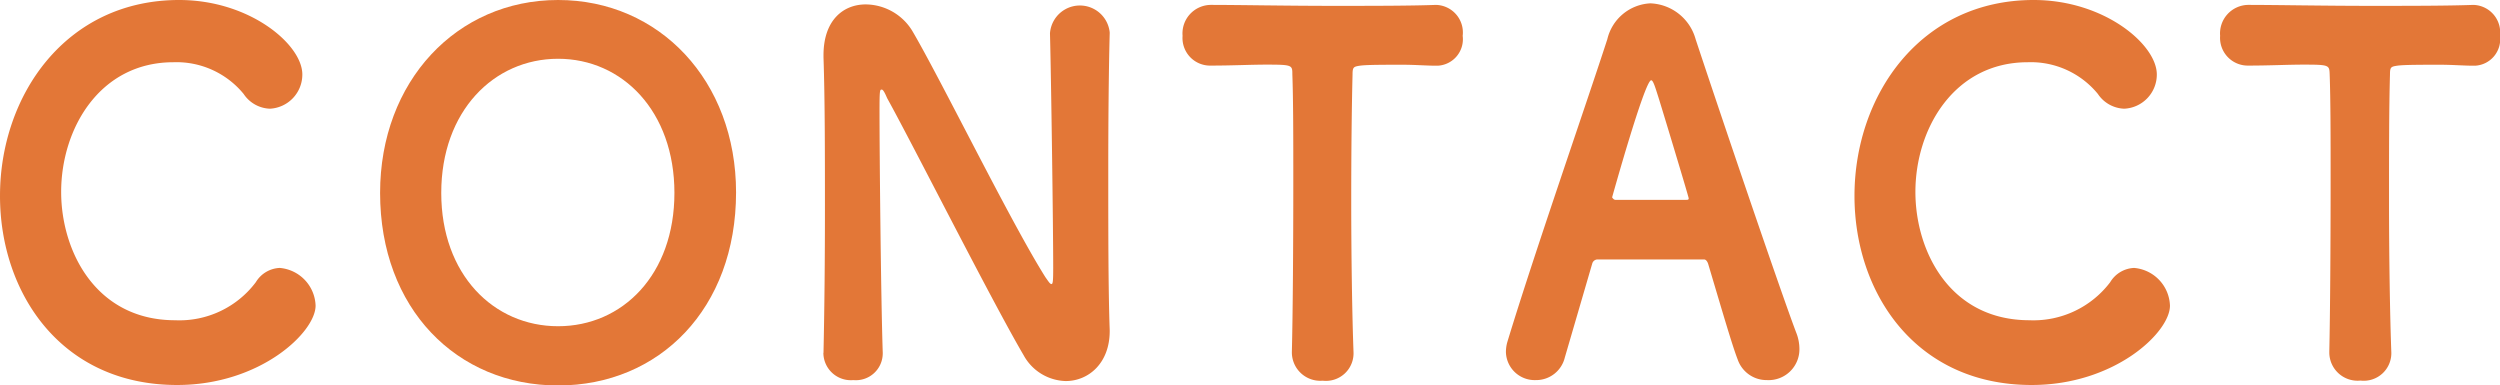
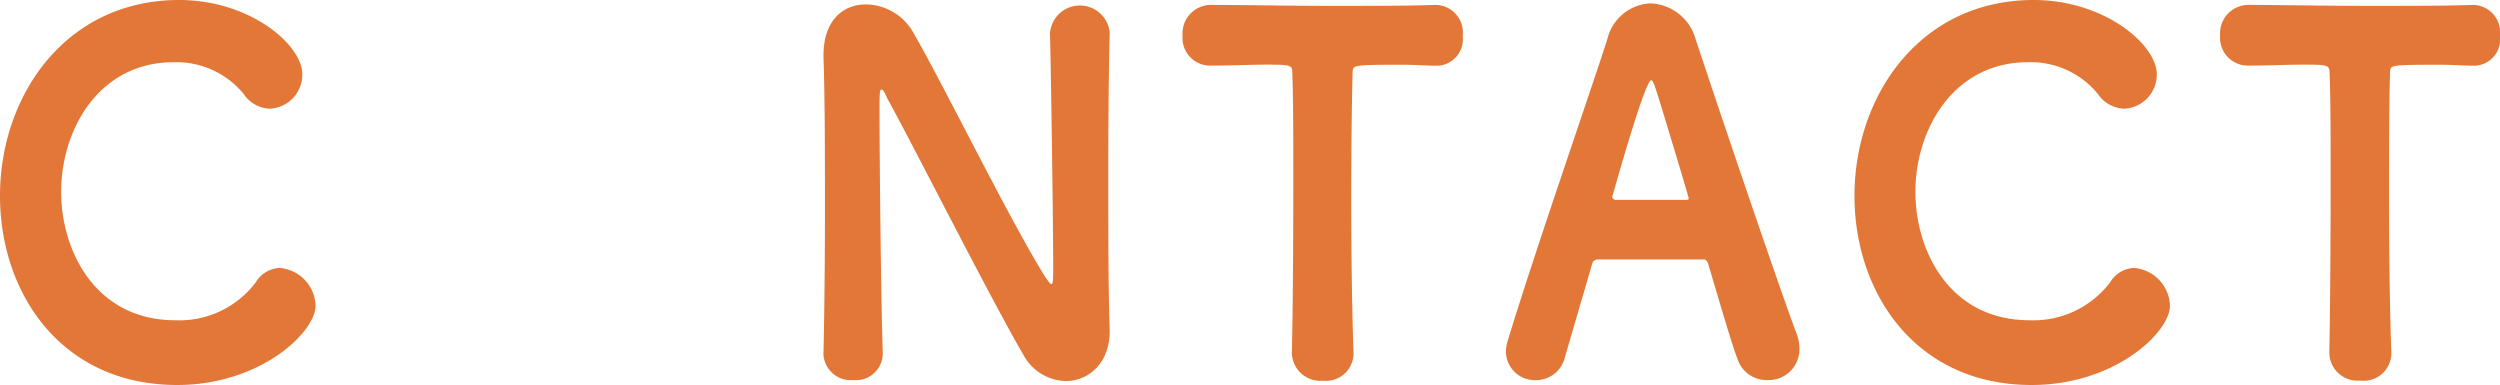
<svg xmlns="http://www.w3.org/2000/svg" width="209.29" height="32.27" viewBox="0 0 209.29 32.27">
  <defs>
    <style>.cls-1{fill:#e37737;}</style>
  </defs>
  <g id="レイヤー_2" data-name="レイヤー 2">
    <g id="レイヤー_1-2" data-name="レイヤー 1">
      <path class="cls-1" d="M14.83,32.23C5.08,32.23,0,24.48,0,16.4,0,8,5.5,0,15,0c5.91,0,10.31,3.73,10.31,6.23A2.86,2.86,0,0,1,22.6,9.1a2.75,2.75,0,0,1-2.2-1.23,7.27,7.27,0,0,0-5.88-2.66c-6.18,0-9.4,5.57-9.4,10.86C5.12,21,8,26.81,14.67,26.81a8,8,0,0,0,6.75-3.19,2.45,2.45,0,0,1,2-1.19,3.28,3.28,0,0,1,3,3.15C26.43,27.8,21.8,32.23,14.83,32.23Z" />
-       <path class="cls-1" d="M46.72,32.27c-8.49,0-14.9-6.44-14.9-16.12C31.82,6.81,38.23,0,46.72,0s14.9,6.77,14.9,16.11C61.62,25.83,55.21,32.27,46.72,32.27Zm9.74-16.12c0-6.84-4.36-11.23-9.74-11.23s-9.78,4.39-9.78,11.23,4.39,11.16,9.78,11.16S56.46,23,56.46,16.15Z" />
      <path class="cls-1" d="M68.94,29.52c.08-3.65.12-7.83.12-11.93,0-4.67,0-9.27-.12-12.79V4.63c0-3,1.71-4.26,3.53-4.26a4.61,4.61,0,0,1,3.9,2.21c2.39,4.06,8.23,16,11.15,20.63.23.32.38.57.5.57s.15-.2.15-1.39C88.17,19,88,6.6,87.9,2.79a2.51,2.51,0,0,1,5-.08v.08c-.08,3-.12,7.21-.12,11.52,0,4.92,0,10,.12,13.32v.09c0,2.7-1.79,4.18-3.68,4.18a4.14,4.14,0,0,1-3.53-2.17c-2.65-4.51-9.36-17.8-11.41-21.49-.08-.16-.3-.74-.46-.74s-.19,0-.19,1.81c0,3.73.12,15.78.27,20.21v.08a2.25,2.25,0,0,1-2.46,2.22,2.3,2.3,0,0,1-2.51-2.26Z" />
      <path class="cls-1" d="M106,5.41c-1.29,0-2.84.08-4.59.08A2.31,2.31,0,0,1,99,3,2.39,2.39,0,0,1,101.33.41h.07c2.28,0,6.3.08,10.24.08,3.23,0,6.41,0,8.57-.08A2.31,2.31,0,0,1,122.45,3a2.22,2.22,0,0,1-2.09,2.5h-.15c-.76,0-1.78-.08-2.77-.08-1.55,0-3.07,0-3.6.08s-.61.13-.61.74c-.07,2.75-.11,6.64-.11,10.54,0,4.8.08,9.68.19,12.67a2.31,2.31,0,0,1-2.58,2.42,2.38,2.38,0,0,1-2.58-2.34v-.08c.08-3.16.12-9,.12-14.23,0-3.53,0-6.85-.08-9C108.19,5.45,108.19,5.41,106,5.41Z" />
      <path class="cls-1" d="M147.93,31.82a2.56,2.56,0,0,1-2.46-1.73c-.46-1.18-1.33-4.18-2.47-8-.07-.21-.19-.37-.34-.37-.6,0-2,0-3.64,0-2.12,0-4.51,0-5.31,0a.47.47,0,0,0-.41.33L131,29.93a2.47,2.47,0,0,1-2.43,1.89,2.41,2.41,0,0,1-2.5-2.34,3.09,3.09,0,0,1,.11-.82c2.2-7.26,6.6-19.89,8.38-25.38a3.9,3.9,0,0,1,3.6-3,4.09,4.09,0,0,1,3.79,3c2.28,6.89,7.13,21.16,8.42,24.56a3.72,3.72,0,0,1,.27,1.35A2.58,2.58,0,0,1,147.93,31.82ZM138.79,8c-.26-.83-.41-1.28-.56-1.28-.54,0-3.27,9.8-3.27,9.8s.12.21.27.21c.72,0,1.93,0,3.07,0s2.28,0,2.81,0c.19,0,.26,0,.26-.13S138.83,8.08,138.79,8Z" />
      <path class="cls-1" d="M170.08,32.23c-9.75,0-14.83-7.75-14.83-15.83,0-8.4,5.5-16.4,15-16.4,5.91,0,10.31,3.73,10.31,6.23a2.86,2.86,0,0,1-2.73,2.87,2.76,2.76,0,0,1-2.2-1.23,7.25,7.25,0,0,0-5.87-2.66c-6.18,0-9.41,5.57-9.41,10.86,0,4.92,2.85,10.74,9.56,10.74a8.06,8.06,0,0,0,6.75-3.19,2.45,2.45,0,0,1,2-1.19,3.28,3.28,0,0,1,3,3.15C181.68,27.8,177.06,32.23,170.08,32.23Z" />
      <path class="cls-1" d="M192.83,5.41c-1.29,0-2.84.08-4.58.08A2.32,2.32,0,0,1,185.86,3,2.39,2.39,0,0,1,188.17.41h.08c2.27,0,6.29.08,10.23.08,3.23,0,6.41,0,8.57-.08A2.31,2.31,0,0,1,209.29,3a2.22,2.22,0,0,1-2.08,2.5h-.16c-.76,0-1.78-.08-2.76-.08-1.56,0-3.08,0-3.61.08s-.6.13-.6.74C200,9,200,12.87,200,16.77c0,4.8.08,9.68.19,12.67a2.31,2.31,0,0,1-2.58,2.42A2.37,2.37,0,0,1,195,29.52v-.08c.07-3.16.11-9,.11-14.23,0-3.53,0-6.85-.08-9C195,5.45,195,5.41,192.83,5.41Z" />
    </g>
  </g>
</svg>